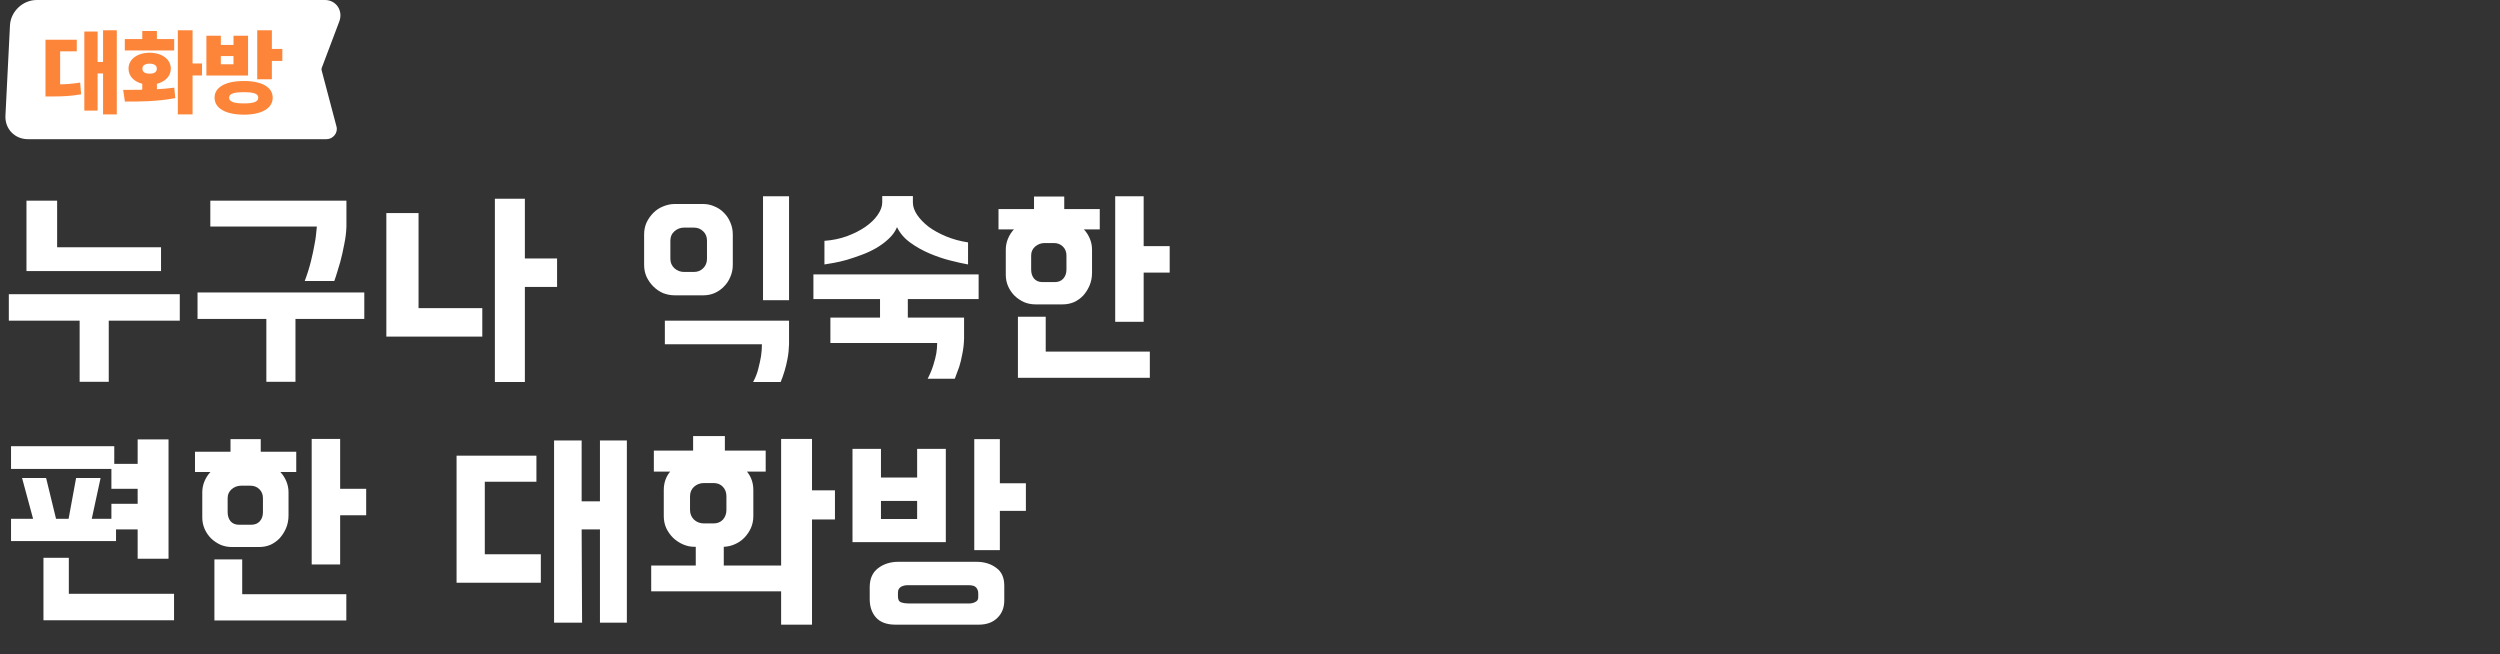
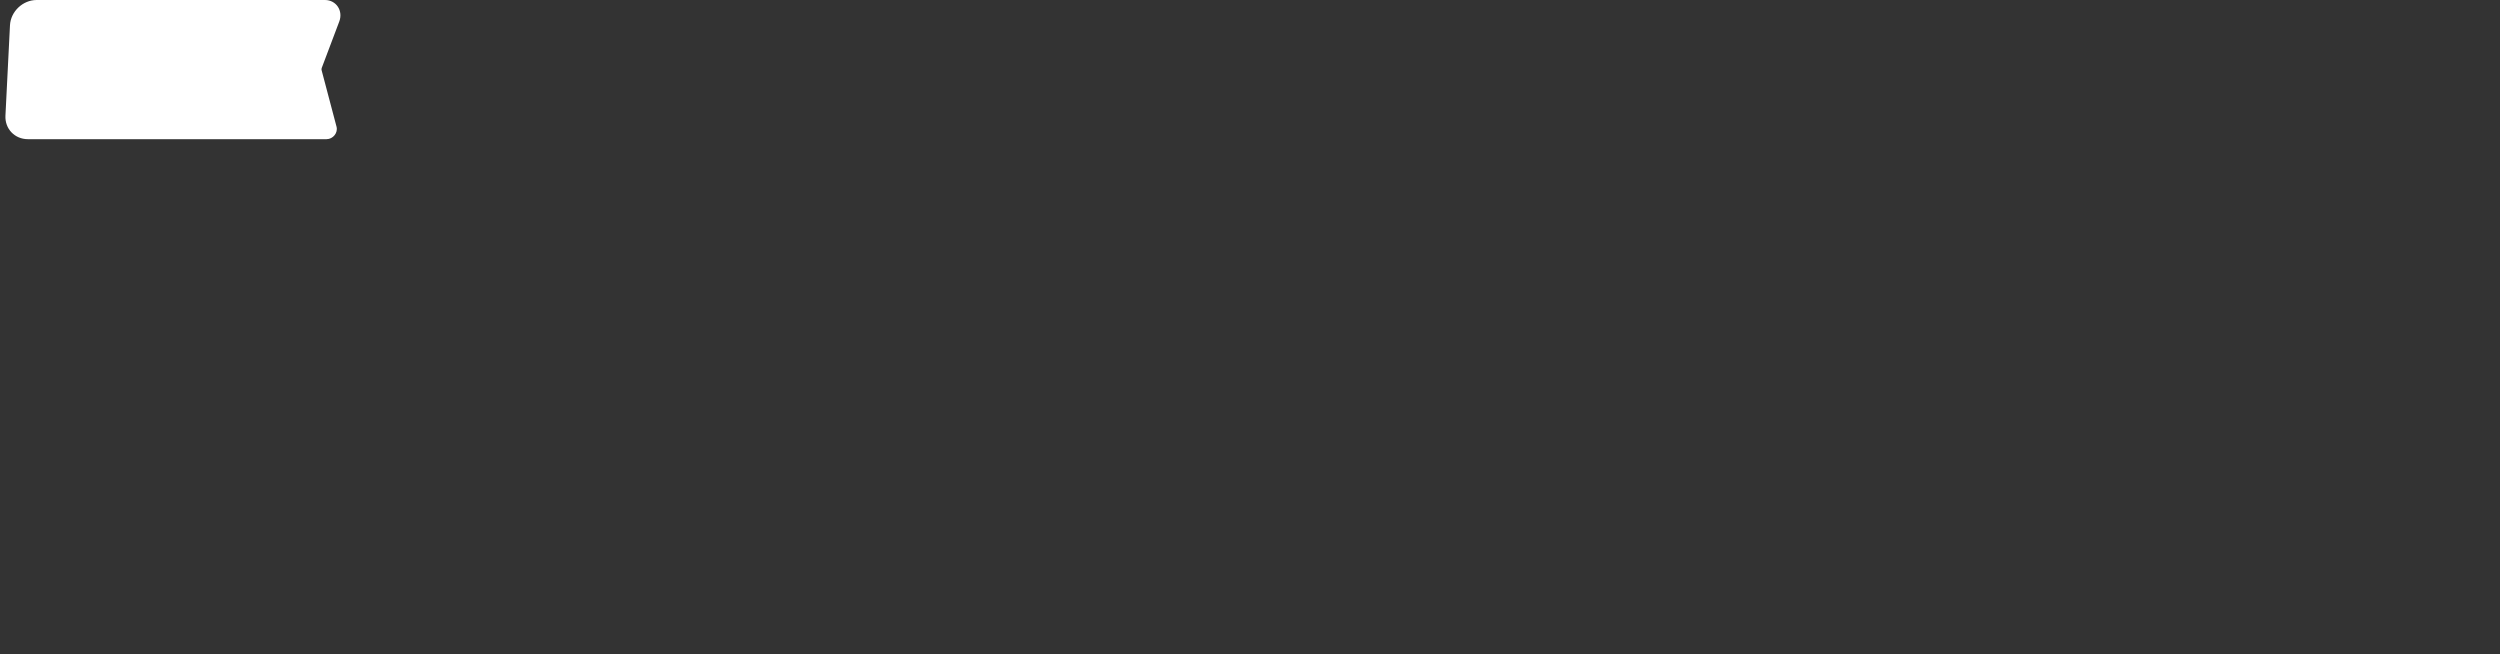
<svg xmlns="http://www.w3.org/2000/svg" width="1020" height="267" viewBox="0 0 1020 267" fill="none">
  <rect x="0" y="0" width="1020" height="267" fill="#333333" stroke="none" />
  <path fill-rule="evenodd" clip-rule="evenodd" d="M4.071 10.332C4.354 4.689 9.3 0 14.968 0H132.509H132.583C137.165 0 140.085 4.376 138.429 8.761L131.266 27.728C131.209 27.88 131.175 28.038 131.167 28.196C131.16 28.345 131.175 28.492 131.212 28.633L137.305 51.691C137.962 54.179 135.881 56.783 133.234 56.783H129.657C129.657 56.783 129.657 56.783 129.657 56.783C129.657 56.783 129.657 56.783 129.657 56.783H11.374C5.995 56.783 1.951 52.545 2.22 47.191L4.071 10.332Z" fill="white" />
-   <path d="M47.652 12.348V46.674H42.049V29.975H39.822V45.115H34.404V12.867H39.822V25.262H42.049V12.348H47.652ZM18.559 39.363V16.207H31.324V20.957H24.533V34.409C27.168 34.353 29.803 34.168 32.697 33.685L33.105 38.473C28.875 39.252 25.108 39.345 21.082 39.363H18.559ZM78.564 12.348V25.893H82.424V30.791H78.564V46.674H72.553V12.348H78.564ZM50.25 36.654C52.551 36.654 55.223 36.673 58.043 36.617V34.168C54.629 33.333 52.421 31.014 52.44 28.008C52.421 24.186 56.002 21.514 61.086 21.514C66.059 21.514 69.695 24.186 69.695 28.008C69.695 31.032 67.432 33.352 64.018 34.187V36.413C66.43 36.265 68.842 36.06 71.106 35.764L71.514 40.031C64.314 41.441 56.596 41.46 50.955 41.441L50.25 36.654ZM50.918 20.586V15.947H58.043V12.645H64.018V15.947H71.068V20.586H50.918ZM58.117 28.008C58.08 29.436 59.268 30.049 61.086 30.049C62.812 30.049 63.999 29.436 63.98 28.008C63.999 26.635 62.812 26.004 61.086 25.967C59.268 26.004 58.08 26.635 58.117 28.008ZM99.531 33.055C106.73 33.018 111.258 35.541 111.258 39.846C111.258 44.225 106.73 46.785 99.531 46.785C92.147 46.785 87.526 44.225 87.545 39.846C87.526 35.541 92.147 33.018 99.531 33.055ZM84.205 30.828V14.574H90.106V18.322H95.264V14.574H101.201V30.828H84.205ZM90.106 26.227H95.264V22.887H90.106V26.227ZM93.482 39.846C93.482 41.497 95.468 42.202 99.531 42.184C103.502 42.202 105.376 41.497 105.357 39.846C105.376 38.213 103.502 37.601 99.531 37.619C95.468 37.601 93.482 38.213 93.482 39.846ZM104.949 32.35V12.348H110.924V19.955H115.191V24.854H110.924V32.35H104.949Z" fill="#FD853A" />
-   <path d="M23.31 100.873H65.7V110.593H10.8V81.883H23.31V100.873ZM73.35 120.043V130.843H44.37V155.773H32.49V130.843H3.6V120.043H73.35ZM148.632 130.123H120.552V155.773H108.672V130.123H80.592V119.323H148.632V130.123ZM124.332 114.643C125.352 111.943 126.192 109.273 126.852 106.633C127.512 103.933 128.022 101.533 128.382 99.433C128.622 98.233 128.802 97.063 128.922 95.923C129.042 94.723 129.162 93.553 129.282 92.413H85.812V81.883H141.342V92.413C141.282 94.693 140.982 97.123 140.442 99.703C139.962 102.283 139.422 104.683 138.822 106.903C138.462 108.223 138.072 109.513 137.652 110.773C137.292 112.033 136.872 113.323 136.392 114.643H124.332ZM227.287 105.463V117.073H214.147V155.863H201.907V81.073H214.147V105.463H227.287ZM196.777 125.713V137.323H157.627V86.923H170.767V125.713H196.777ZM286.92 83.233C288.54 83.233 290.07 83.563 291.51 84.223C293.01 84.823 294.3 85.693 295.38 86.833C296.52 87.973 297.39 89.293 297.99 90.793C298.65 92.293 298.98 93.913 298.98 95.653V108.073C298.98 109.813 298.65 111.433 297.99 112.933C297.39 114.433 296.52 115.753 295.38 116.893C294.3 118.033 293.01 118.933 291.51 119.593C290.07 120.193 288.54 120.493 286.92 120.493H275.31C273.69 120.493 272.1 120.193 270.54 119.593C269.04 118.933 267.72 118.033 266.58 116.893C265.44 115.753 264.51 114.433 263.79 112.933C263.13 111.433 262.8 109.813 262.8 108.073V95.653C262.8 93.913 263.13 92.293 263.79 90.793C264.51 89.293 265.44 87.973 266.58 86.833C267.72 85.693 269.04 84.823 270.54 84.223C272.1 83.563 273.69 83.233 275.31 83.233H286.92ZM288.45 98.173C288.45 96.613 287.94 95.353 286.92 94.393C285.9 93.373 284.64 92.863 283.14 92.863H279.09C277.59 92.863 276.27 93.373 275.13 94.393C274.05 95.353 273.51 96.613 273.51 98.173V105.553C273.51 107.113 274.05 108.403 275.13 109.423C276.27 110.443 277.59 110.953 279.09 110.953H283.14C284.64 110.953 285.9 110.443 286.92 109.423C287.94 108.403 288.45 107.113 288.45 105.553V98.173ZM311.31 80.083H321.93V122.473H311.31V80.083ZM271.26 130.843H321.93V140.473C321.87 142.573 321.66 144.553 321.3 146.413C320.94 148.273 320.55 149.893 320.13 151.273C319.65 152.893 319.11 154.423 318.51 155.863H307.26C308.28 154.003 309 152.143 309.42 150.283C309.9 148.423 310.26 146.773 310.5 145.333C310.62 144.493 310.71 143.683 310.77 142.903C310.83 142.063 310.86 141.253 310.86 140.473H271.26V130.843ZM338.801 129.583H359.051V122.023H331.871V111.943H399.281V122.023H370.391V129.583H393.341V138.133C393.281 140.353 393.041 142.453 392.621 144.433C392.261 146.413 391.841 148.153 391.361 149.653C391.061 150.493 390.761 151.303 390.461 152.083C390.161 152.923 389.861 153.733 389.561 154.513H378.491C379.511 152.533 380.291 150.643 380.831 148.843C381.371 147.103 381.761 145.573 382.001 144.253C382.241 142.873 382.361 141.433 382.361 139.933H338.801V129.583ZM372.461 79.993V82.693C372.461 84.253 373.031 85.903 374.171 87.643C375.311 89.323 376.871 90.943 378.851 92.503C380.891 94.003 383.291 95.323 386.051 96.463C388.811 97.603 391.781 98.413 394.961 98.893V107.893C392.921 107.533 390.491 106.993 387.671 106.273C384.851 105.553 382.031 104.593 379.211 103.393C376.391 102.193 373.781 100.723 371.381 98.983C368.981 97.243 367.181 95.143 365.981 92.683C365.261 94.423 364.151 95.983 362.651 97.363C361.211 98.743 359.531 100.003 357.611 101.143C355.751 102.223 353.771 103.153 351.671 103.933C349.571 104.713 347.531 105.403 345.551 106.003C343.631 106.543 341.831 106.963 340.151 107.263C338.531 107.563 337.271 107.773 336.371 107.893V98.263C339.671 98.023 342.731 97.393 345.551 96.373C348.431 95.293 350.921 94.033 353.021 92.593C355.181 91.093 356.861 89.473 358.061 87.733C359.321 85.933 359.951 84.223 359.951 82.603V79.993H372.461ZM434.211 85.303H448.701V93.583H442.221C443.241 94.663 444.051 95.923 444.651 97.363C445.251 98.803 445.551 100.303 445.551 101.863V111.223C445.551 113.143 445.221 114.883 444.561 116.443C443.901 118.003 443.031 119.383 441.951 120.583C440.871 121.723 439.611 122.623 438.171 123.283C436.731 123.883 435.201 124.183 433.581 124.183H422.421C420.801 124.183 419.271 123.883 417.831 123.283C416.391 122.623 415.101 121.753 413.961 120.673C412.881 119.593 412.011 118.333 411.351 116.893C410.691 115.393 410.361 113.803 410.361 112.123V101.863C410.361 100.303 410.661 98.803 411.261 97.363C411.861 95.923 412.671 94.663 413.691 93.583H407.391V85.303H421.881V80.173H434.211V85.303ZM469.131 154.153H415.311V129.223H426.651V143.443H469.131V154.153ZM466.611 100.423H477.231V111.223H466.611V131.293H455.001V80.083H466.611V100.423ZM435.111 104.203C435.111 102.763 434.631 101.563 433.671 100.603C432.711 99.643 431.481 99.163 429.981 99.163H426.201C424.761 99.163 423.471 99.643 422.331 100.603C421.251 101.563 420.711 102.763 420.711 104.203V109.963C420.711 111.463 421.101 112.693 421.881 113.653C422.721 114.613 423.861 115.093 425.301 115.093H430.341C431.841 115.093 433.011 114.613 433.851 113.653C434.691 112.693 435.111 111.463 435.111 109.963V104.203ZM56.16 179.263H68.76V227.953H56.16V215.983H47.34V220.753H4.5V211.663H13.5L9 195.013H18.81L22.86 211.663H27.99L31.05 195.013H41.04L37.44 211.663H45.45V205.543H56.16V199.423H45.45V191.323H4.5V182.053H46.62V189.253H56.16V179.263ZM71.01 253.063H17.73V227.593H28.08V242.263H71.01V253.063ZM106.379 184.303H120.869V192.583H114.389C115.409 193.663 116.219 194.923 116.819 196.363C117.419 197.803 117.719 199.303 117.719 200.863V210.223C117.719 212.143 117.389 213.883 116.729 215.443C116.069 217.003 115.199 218.383 114.119 219.583C113.039 220.723 111.779 221.623 110.339 222.283C108.899 222.883 107.369 223.183 105.749 223.183H94.589C92.969 223.183 91.439 222.883 89.999 222.283C88.559 221.623 87.269 220.753 86.129 219.673C85.049 218.593 84.179 217.333 83.519 215.893C82.859 214.393 82.529 212.803 82.529 211.123V200.863C82.529 199.303 82.829 197.803 83.429 196.363C84.029 194.923 84.839 193.663 85.859 192.583H79.559V184.303H94.049V179.173H106.379V184.303ZM141.299 253.153H87.479V228.223H98.819V242.443H141.299V253.153ZM138.779 199.423H149.399V210.223H138.779V230.293H127.169V179.083H138.779V199.423ZM107.279 203.203C107.279 201.763 106.799 200.563 105.839 199.603C104.879 198.643 103.649 198.163 102.149 198.163H98.369C96.929 198.163 95.639 198.643 94.499 199.603C93.419 200.563 92.879 201.763 92.879 203.203V208.963C92.879 210.463 93.269 211.693 94.049 212.653C94.889 213.613 96.029 214.093 97.469 214.093H102.509C104.009 214.093 105.179 213.613 106.019 212.653C106.859 211.693 107.279 210.463 107.279 208.963V203.203ZM244.779 179.713H255.759V254.053H244.779V215.983H237.309L237.489 254.053H226.059V179.713H237.309V204.553H244.779V179.713ZM197.799 196.543V226.153H220.659V237.763H186.279V185.923H218.859V196.543H197.799ZM318.7 179.083H331.3V200.053H340.66V211.933H331.3V254.863H318.7V241.273H265.69V230.743H283.87V223.093H283.33C281.71 223.093 280.15 222.763 278.65 222.103C277.15 221.443 275.8 220.543 274.6 219.403C273.46 218.263 272.53 216.943 271.81 215.443C271.15 213.943 270.82 212.323 270.82 210.583V199.963C270.82 197.023 271.69 194.503 273.43 192.403H266.77V183.853H282.79V177.913H295.75V183.853H312.4V192.403H304.75C306.49 194.503 307.36 197.023 307.36 199.963V210.583C307.36 212.323 307.03 213.943 306.37 215.443C305.71 216.883 304.84 218.173 303.76 219.313C302.68 220.453 301.39 221.353 299.89 222.013C298.45 222.673 296.92 223.033 295.3 223.093V230.743H318.7V179.083ZM296.38 202.483C296.38 200.923 295.9 199.633 294.94 198.613C293.98 197.593 292.72 197.083 291.16 197.083H287.2C285.64 197.083 284.29 197.593 283.15 198.613C282.07 199.633 281.53 200.923 281.53 202.483V208.063C281.53 209.623 282.07 210.943 283.15 212.023C284.29 213.043 285.64 213.553 287.2 213.553H291.16C292.72 213.553 293.98 213.043 294.94 212.023C295.9 210.943 296.38 209.623 296.38 208.063V202.483ZM398.312 229.213C401.552 229.213 404.252 230.023 406.412 231.643C408.632 233.203 409.742 235.633 409.742 238.933V244.963C409.742 247.903 408.812 250.273 406.952 252.073C405.092 253.933 402.542 254.863 399.302 254.863H365.372C361.772 254.863 359.102 253.873 357.362 251.893C355.682 249.973 354.842 247.483 354.842 244.423V239.563C354.842 236.143 355.982 233.563 358.262 231.823C360.542 230.083 363.302 229.213 366.542 229.213H398.312ZM385.892 183.133V221.203H347.822V183.133H359.432V194.833H374.192V183.133H385.892ZM418.562 208.423H407.942V224.443H397.502V179.173H407.942V197.173H418.562V208.423ZM370.322 238.753C369.482 238.753 368.792 238.873 368.252 239.113C367.712 239.293 367.292 239.563 366.992 239.923C366.752 240.223 366.572 240.553 366.452 240.913C366.392 241.273 366.362 241.603 366.362 241.903V243.343C366.362 244.663 366.812 245.473 367.712 245.773C368.612 246.073 369.662 246.223 370.862 246.223H395.252C396.332 246.223 397.232 246.013 397.952 245.593C398.732 245.233 399.122 244.603 399.122 243.703V242.083C399.122 241.183 398.852 240.403 398.312 239.743C397.772 239.083 396.722 238.753 395.162 238.753H370.322ZM374.192 211.753V204.373H359.432V211.753H374.192Z" fill="white" />
</svg>